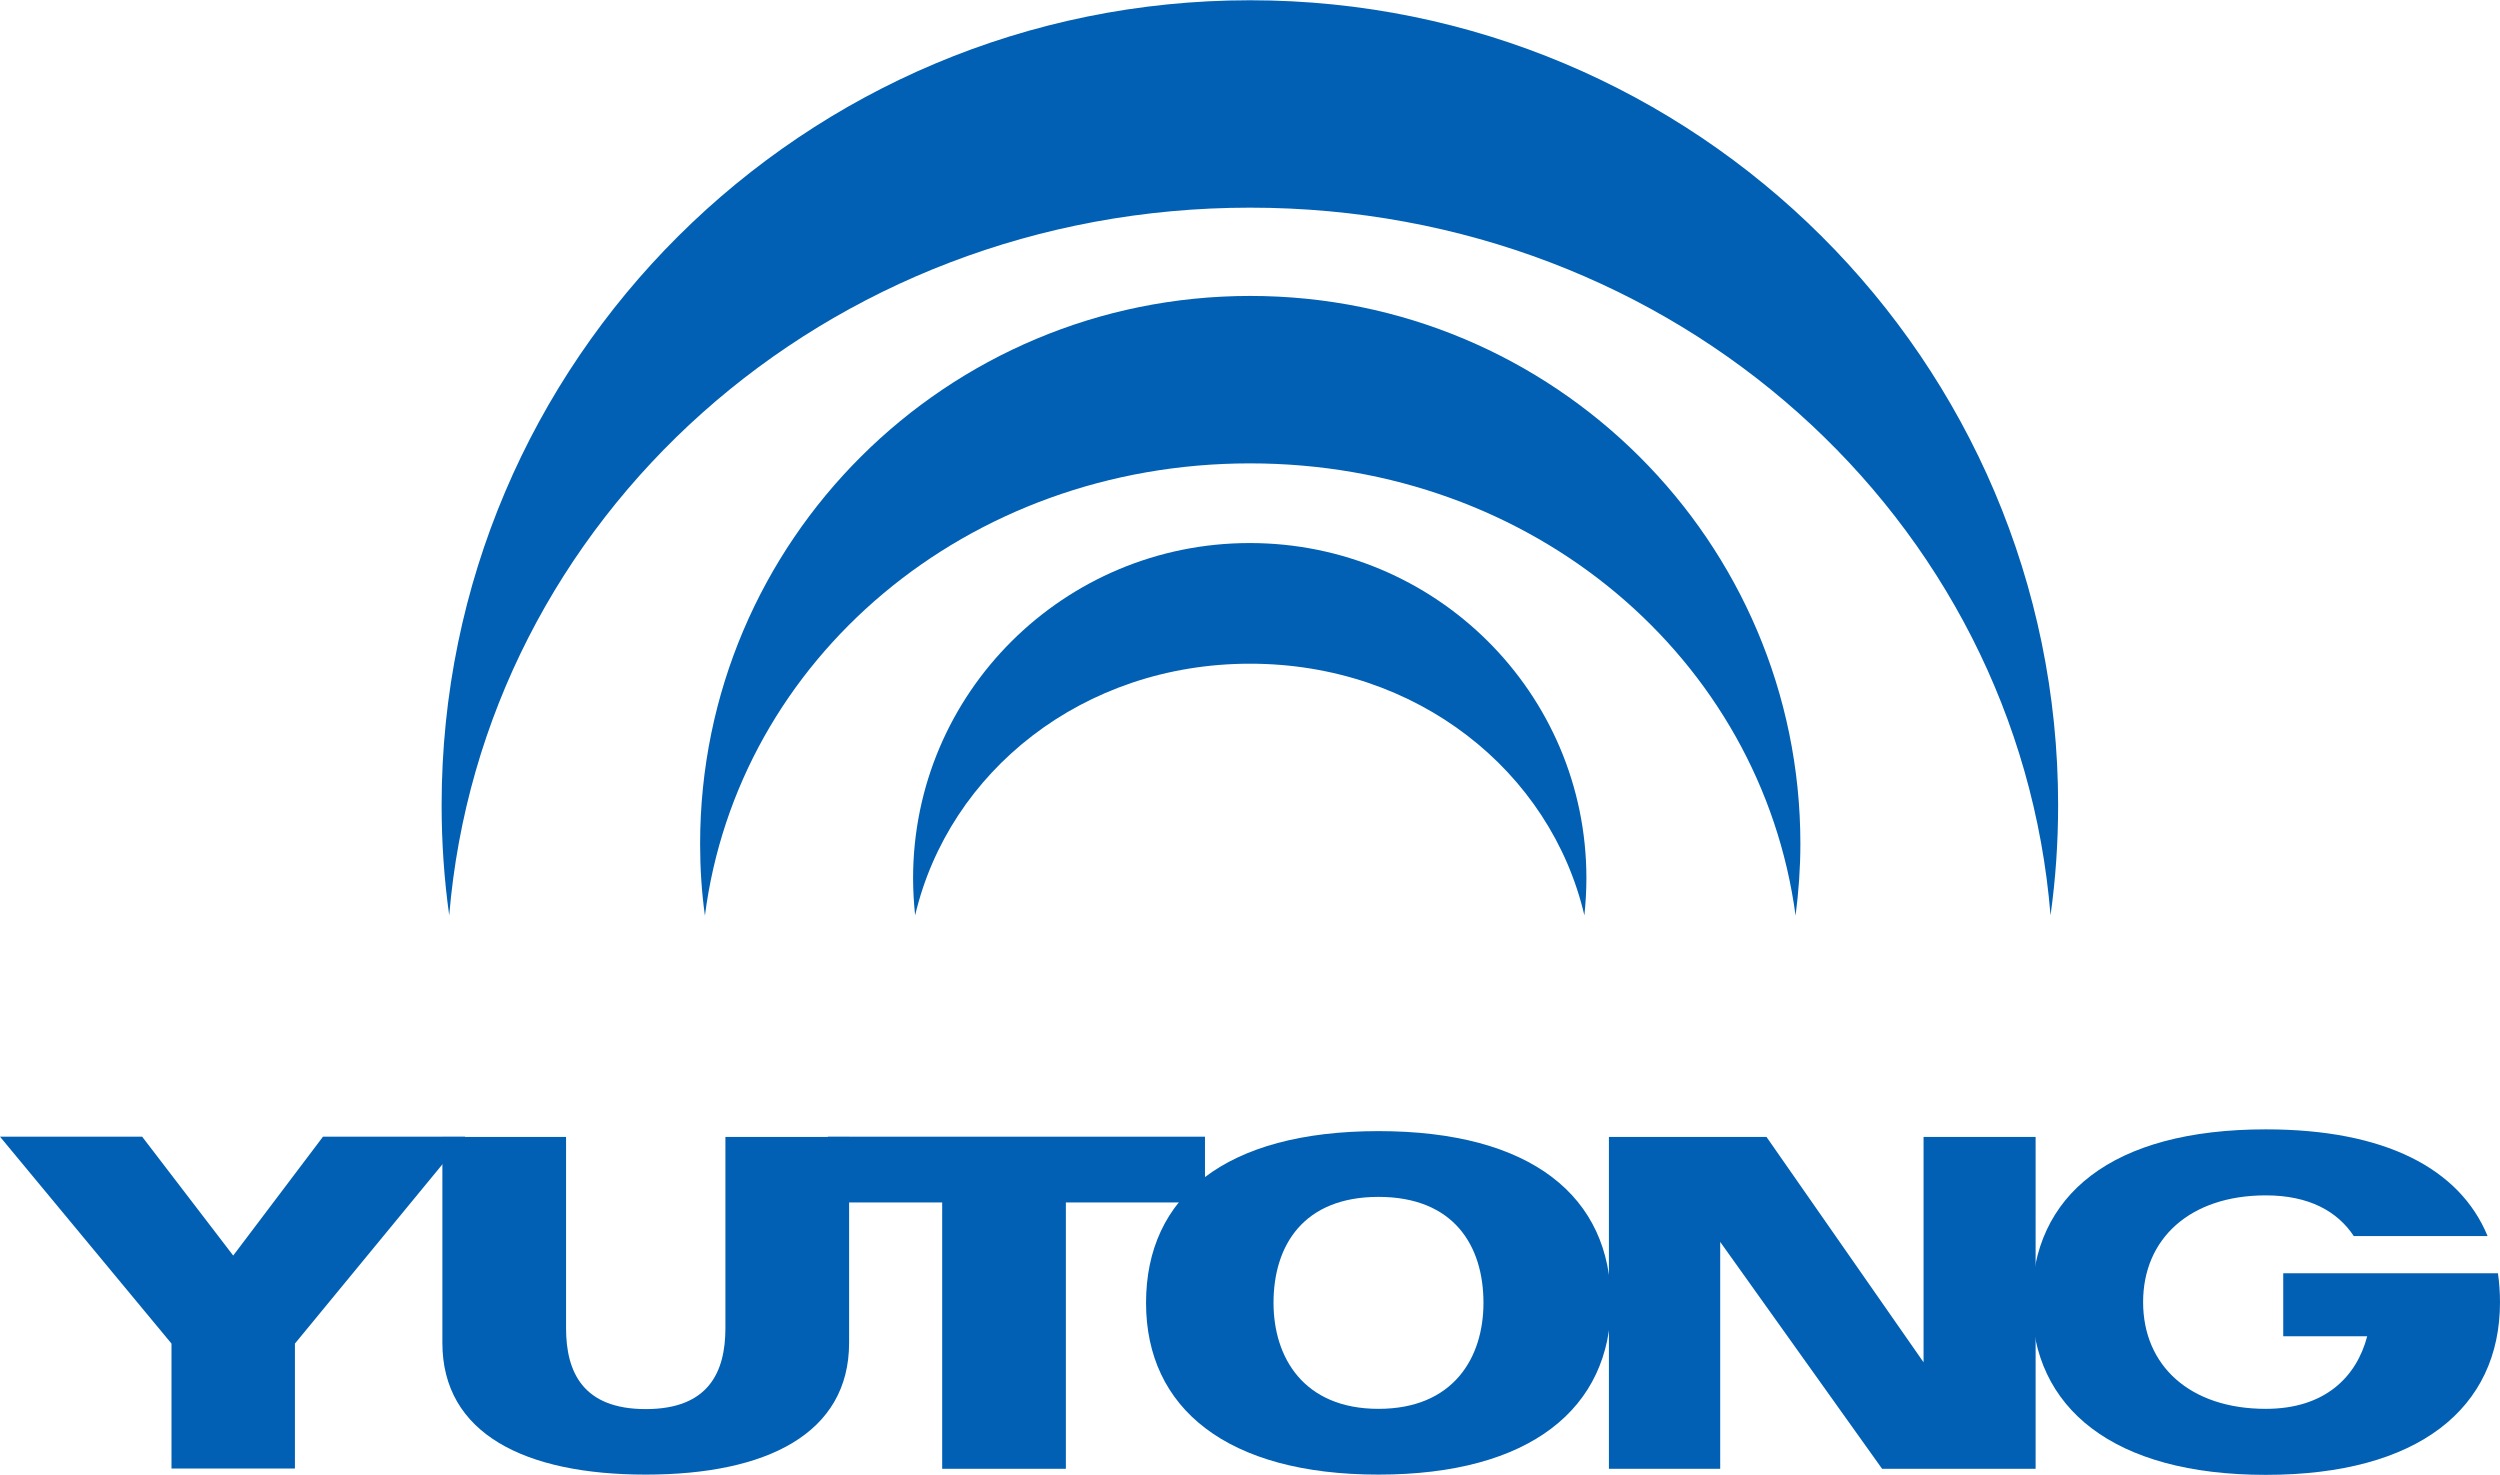
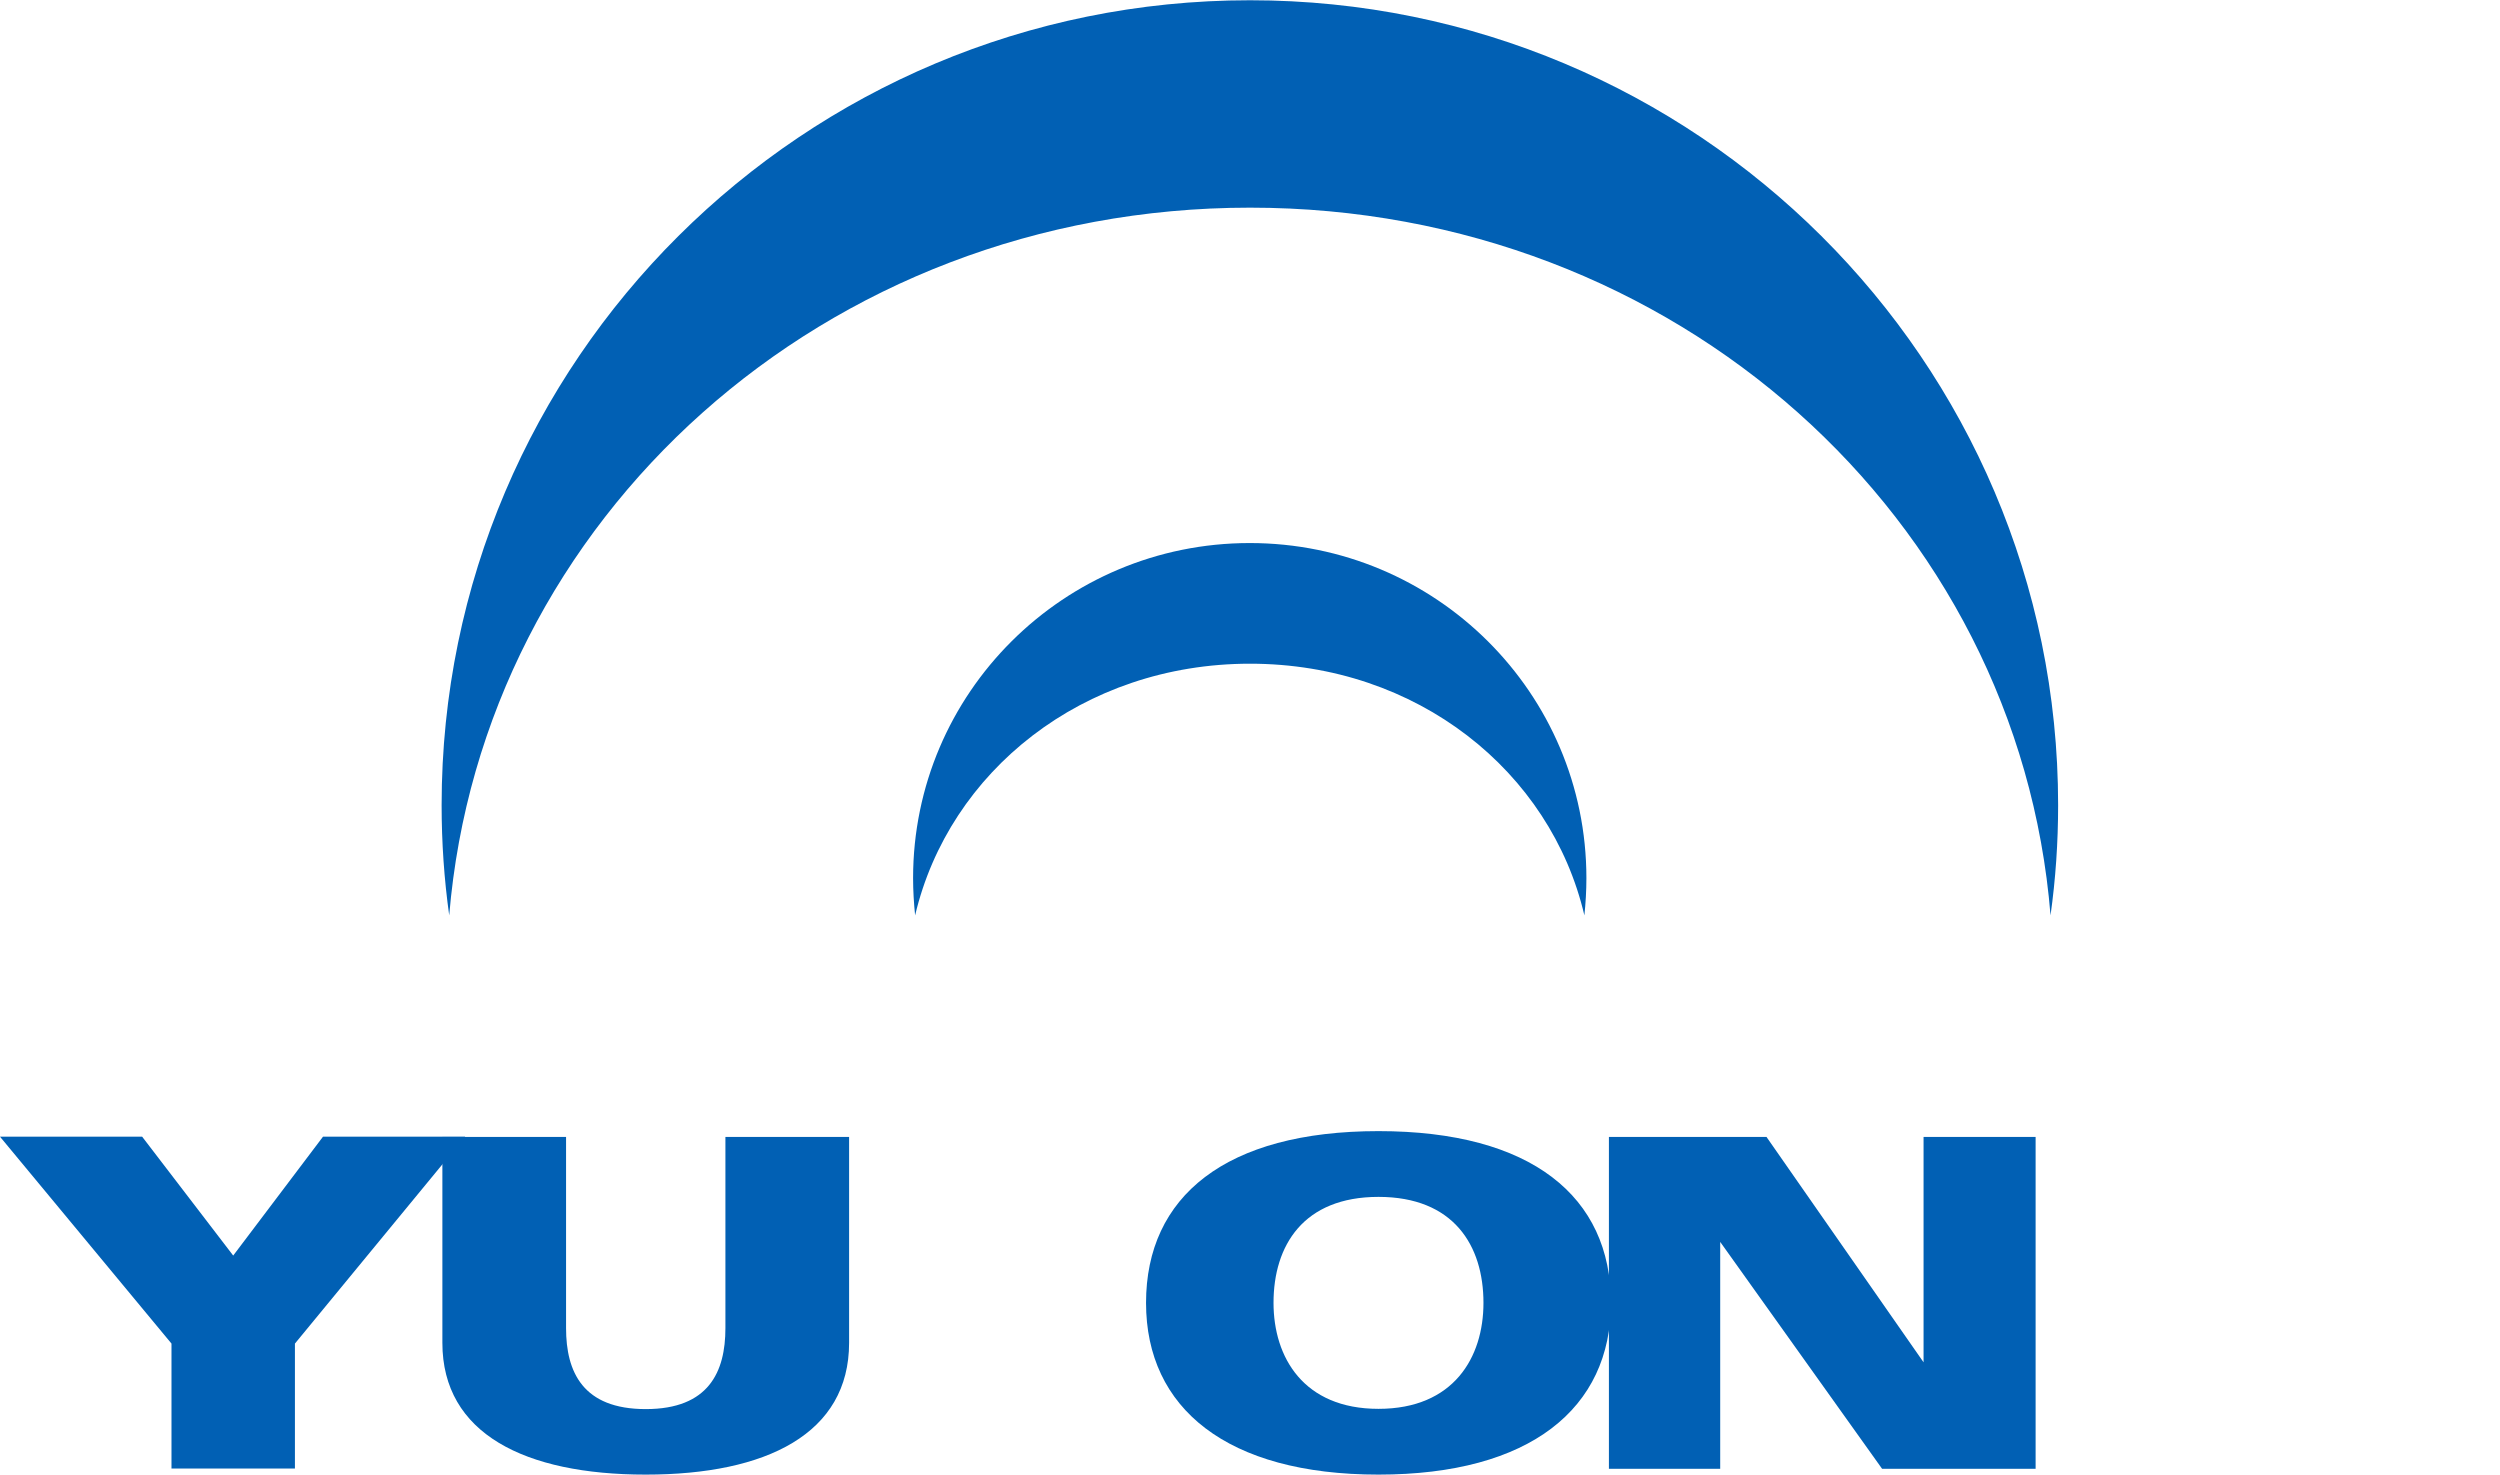
<svg xmlns="http://www.w3.org/2000/svg" version="1.1" id="svg12281" x="0px" y="0px" viewBox="15.9 15.6 988.4 583" enable-background="new 15.9 15.6 988.4 583" xml:space="preserve">
  <path id="path12090" fill="#0160B4" d="M83.7,546.8l-67.8-81.8h56.2l36,47l35.5-47h56.2l-67.3,81.8v49.4H83.7L83.7,546.8" />
  <path id="path12094" fill="#0160B4" d="M351.6,546.5c0,35.9-32.6,52.1-80.4,52.1c-47.8,0-80.4-16.2-80.4-52.1v-81.4h48.9v75.6  c0,17.3,6.6,32,31.5,32s31.5-14.7,31.5-32v-75.6h48.9V546.5" />
-   <path id="path12098" fill="#0160B4" d="M388.4,491h-45.2V465h149.1V491h-55v105.3h-48.9L388.4,491" />
  <path id="path12102" fill="#0160B4" d="M519.4,530.7c0-22.7,11.8-41.9,41.5-41.9c29.7,0,41.5,19.2,41.5,41.9  c0,21.6-11.8,41.9-41.5,41.9C531.3,572.6,519.4,552.3,519.4,530.7z M469,530.7c0,41.7,32,67.9,91.9,67.9s91.9-26.1,91.9-67.9  c0-42.1-31.5-67.9-91.9-67.9S469,488.6,469,530.7" />
  <path id="path12106" fill="#0160B4" d="M652,465.1h62.3l62.1,89.1v-89.1h44.3v131.2h-60.7L696,506.6v89.7h-44L652,465.1" />
-   <path id="path12110" fill="#0160B4" d="M918.6,518.9v25h33.2c-4.2,16-16.6,28.7-40.1,28.7c-29.9,0-48.5-17-48.5-42.2  c0-25.2,18.7-42.2,48.5-42.2c17.2,0,28.4,6.4,34.8,16.1h52.9c-11-26.7-40.6-42.2-87.7-42.2c-60.8,0-92.5,25.9-92.5,68.3  c0,42,32.3,68.3,92.5,68.3c60.3,0,92.6-26.3,92.6-68.3c0-4-0.3-7.8-0.8-11.4H918.6" />
  <path fill="#0160B4" d="M510.1,278c66.1,0,118.9,42.6,132.2,99.5c0.5-4.8,0.8-9.7,0.8-14.7c0-73.2-59.6-132.5-133.1-132.5  c-73.5,0-133.1,59.3-133.1,132.5c0,4.9,0.3,9.8,0.8,14.7C391.1,320.6,444,278,510.1,278" />
-   <path fill="#0160B4" d="M510.1,198.8c112.3,0,202.1,77.3,215.7,178.8c1.2-9.3,1.9-18.8,1.9-28.4c0-119.6-97.4-216.6-217.5-216.6  c-120.2,0-217.5,97-217.5,216.6c0,9.6,0.6,19.1,1.9,28.4C307.6,276.4,397.8,198.8,510.1,198.8" />
  <path fill="#0160B4" d="M510.1,97.7c168.4,0,303.8,122.8,316.5,279.8c2-14.3,3-28.8,3-43.6c0-175.7-143.1-318.2-319.5-318.2  c-176.5,0-319.6,142.5-319.6,318.2c0,14.8,1,29.3,3,43.6C206.6,220.7,341.8,97.7,510.1,97.7" />
</svg>